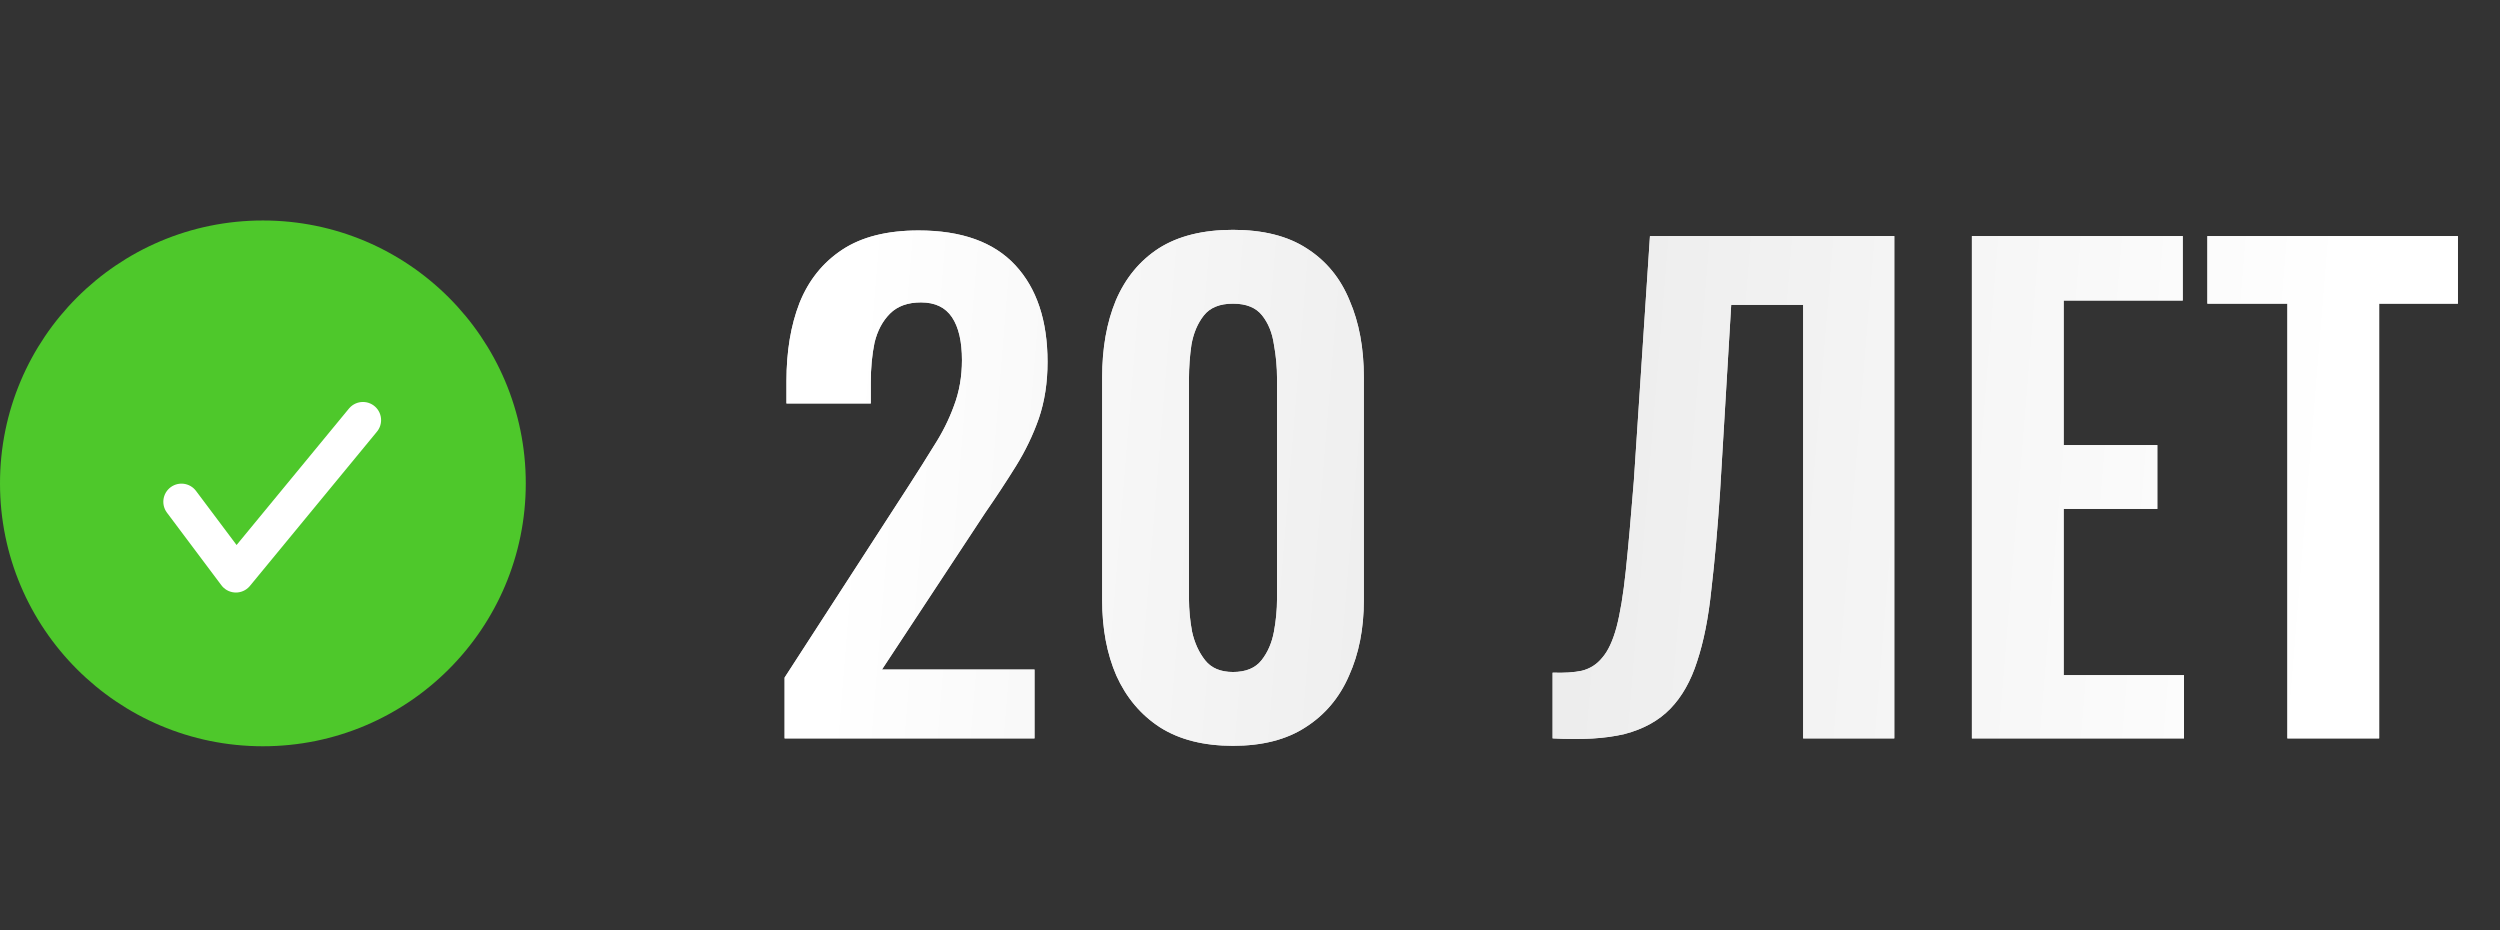
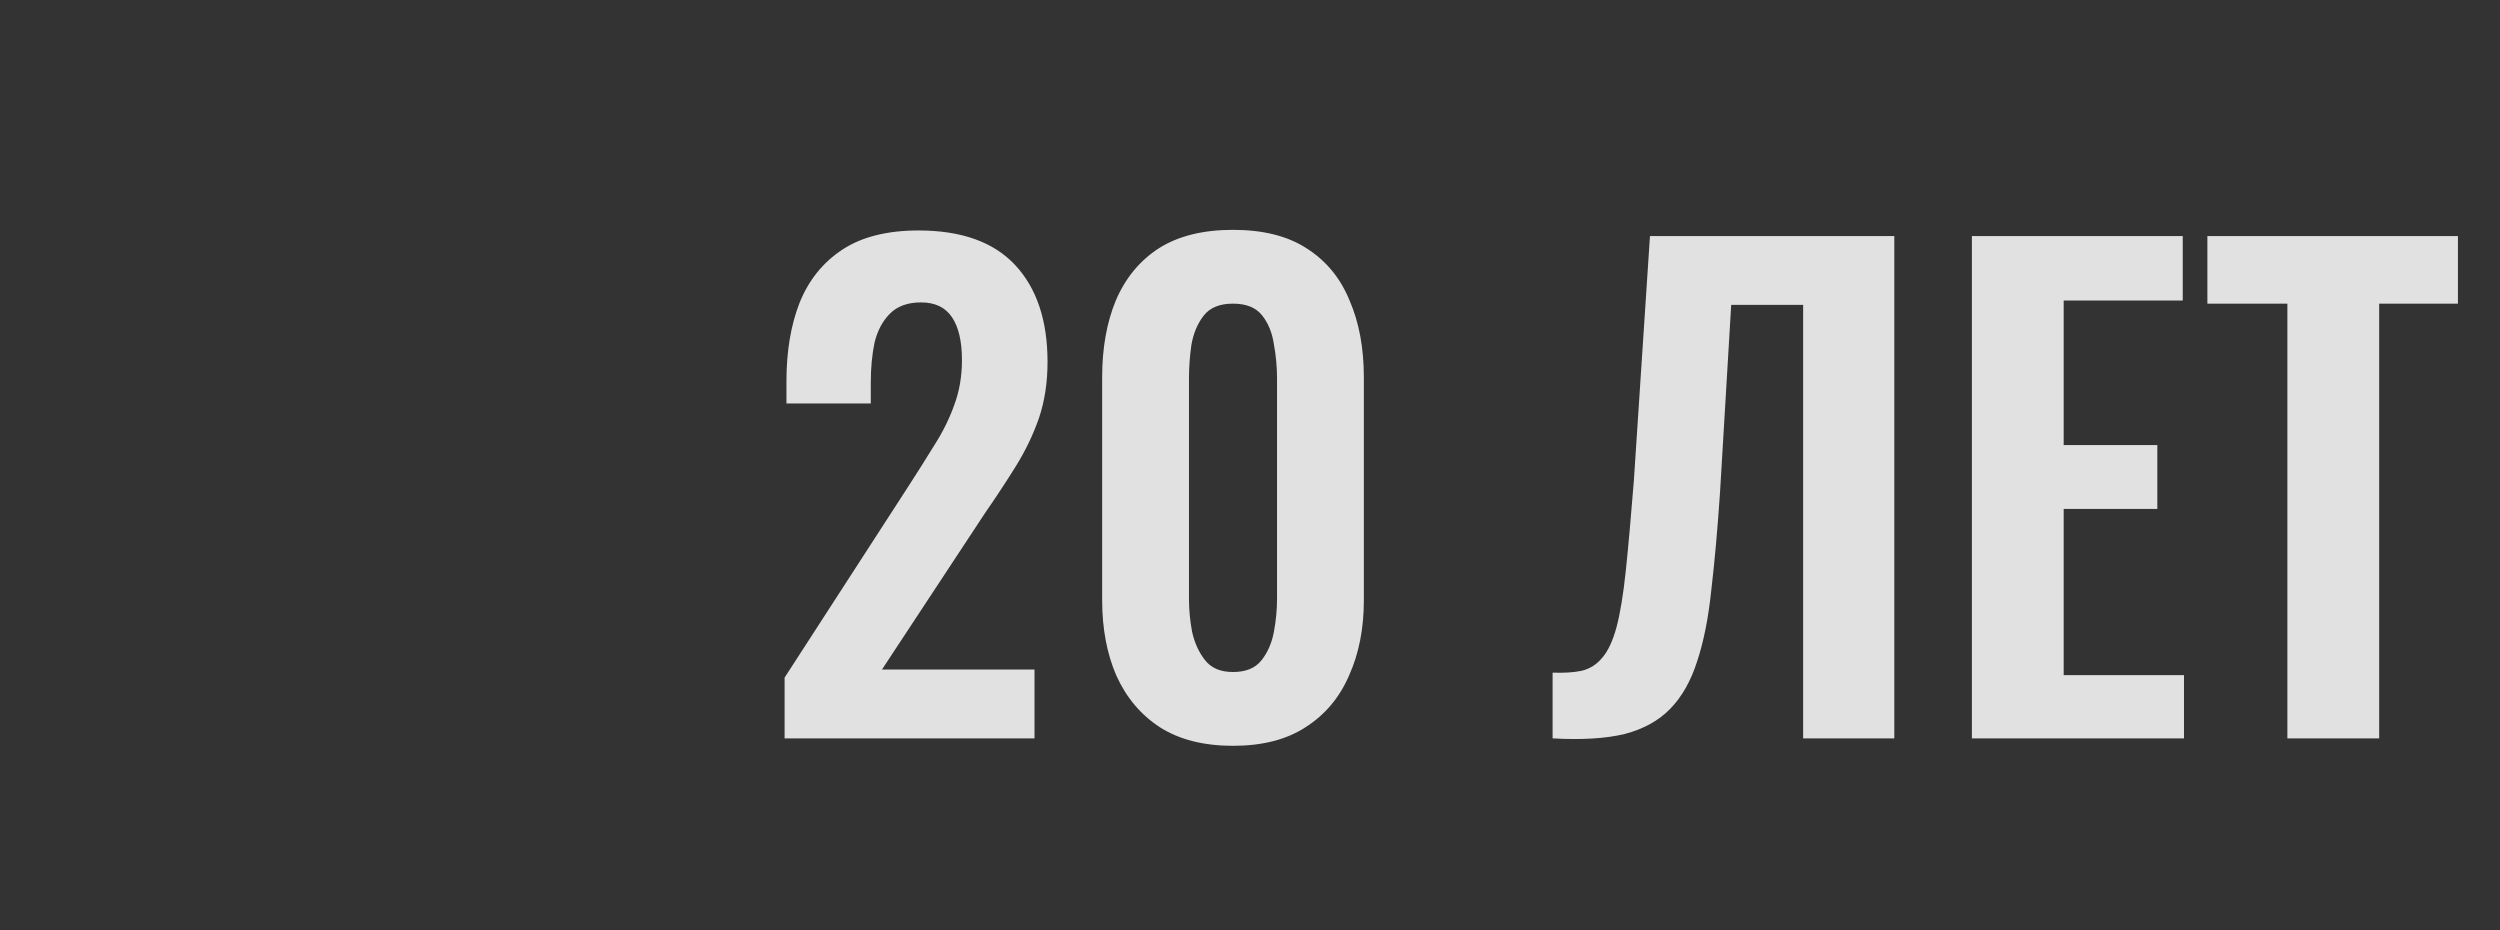
<svg xmlns="http://www.w3.org/2000/svg" width="129" height="48" viewBox="0 0 129 48" fill="none">
  <rect x="0" y="0" width="129" height="48" fill="#333333" stroke="none" />
  <path d="M40.485 38.1V34.964L46.885 25.076C47.354 24.351 47.791 23.657 48.197 22.996C48.623 22.335 48.965 21.652 49.221 20.948C49.498 20.223 49.637 19.433 49.637 18.58C49.637 17.62 49.466 16.884 49.125 16.372C48.783 15.86 48.25 15.604 47.525 15.604C46.842 15.604 46.309 15.796 45.925 16.18C45.541 16.564 45.274 17.066 45.125 17.684C44.997 18.303 44.933 18.985 44.933 19.732V20.82H40.581V19.668C40.581 18.132 40.805 16.788 41.253 15.636C41.722 14.463 42.458 13.546 43.461 12.884C44.463 12.223 45.775 11.892 47.397 11.892C49.615 11.892 51.279 12.489 52.389 13.684C53.498 14.879 54.053 16.543 54.053 18.676C54.053 19.743 53.903 20.713 53.605 21.588C53.306 22.442 52.911 23.263 52.421 24.052C51.93 24.841 51.397 25.652 50.821 26.484L45.509 34.548H53.381V38.1H40.485ZM63.623 38.484C62.108 38.484 60.85 38.164 59.847 37.524C58.866 36.884 58.119 35.999 57.607 34.868C57.116 33.737 56.871 32.436 56.871 30.964V19.476C56.871 17.962 57.106 16.639 57.575 15.508C58.066 14.356 58.802 13.46 59.783 12.82C60.786 12.18 62.066 11.86 63.623 11.86C65.18 11.86 66.45 12.18 67.431 12.82C68.434 13.46 69.17 14.356 69.639 15.508C70.13 16.639 70.375 17.962 70.375 19.476V30.964C70.375 32.436 70.119 33.737 69.607 34.868C69.116 35.999 68.37 36.884 67.367 37.524C66.386 38.164 65.138 38.484 63.623 38.484ZM63.623 34.676C64.284 34.676 64.775 34.474 65.095 34.068C65.415 33.663 65.628 33.172 65.735 32.596C65.842 32.02 65.895 31.455 65.895 30.9V19.54C65.895 18.943 65.842 18.356 65.735 17.78C65.65 17.183 65.447 16.681 65.127 16.276C64.807 15.871 64.306 15.668 63.623 15.668C62.94 15.668 62.439 15.871 62.119 16.276C61.799 16.681 61.586 17.183 61.479 17.78C61.394 18.356 61.351 18.943 61.351 19.54V30.9C61.351 31.455 61.404 32.02 61.511 32.596C61.639 33.172 61.863 33.663 62.183 34.068C62.503 34.474 62.983 34.676 63.623 34.676ZM80.114 38.1V34.708C80.711 34.73 81.213 34.697 81.618 34.612C82.045 34.505 82.397 34.282 82.674 33.94C82.973 33.599 83.218 33.076 83.41 32.372C83.602 31.647 83.762 30.676 83.89 29.46C84.018 28.244 84.157 26.698 84.306 24.82L85.138 12.18H97.746V38.1H93.042V15.732H89.33L88.754 25.396C88.626 27.295 88.477 28.97 88.306 30.42C88.157 31.871 87.911 33.108 87.57 34.132C87.25 35.135 86.791 35.946 86.194 36.564C85.597 37.183 84.807 37.62 83.826 37.876C82.845 38.111 81.607 38.185 80.114 38.1ZM101.75 38.1V12.18H112.63V15.508H106.486V22.964H111.318V26.26H106.486V34.836H112.694V38.1H101.75ZM118.029 38.1V15.668H113.901V12.18H126.829V15.668H122.765V38.1H118.029Z" fill="white" fill-opacity="0.85" />
-   <path d="M40.485 38.1V34.964L46.885 25.076C47.354 24.351 47.791 23.657 48.197 22.996C48.623 22.335 48.965 21.652 49.221 20.948C49.498 20.223 49.637 19.433 49.637 18.58C49.637 17.62 49.466 16.884 49.125 16.372C48.783 15.86 48.25 15.604 47.525 15.604C46.842 15.604 46.309 15.796 45.925 16.18C45.541 16.564 45.274 17.066 45.125 17.684C44.997 18.303 44.933 18.985 44.933 19.732V20.82H40.581V19.668C40.581 18.132 40.805 16.788 41.253 15.636C41.722 14.463 42.458 13.546 43.461 12.884C44.463 12.223 45.775 11.892 47.397 11.892C49.615 11.892 51.279 12.489 52.389 13.684C53.498 14.879 54.053 16.543 54.053 18.676C54.053 19.743 53.903 20.713 53.605 21.588C53.306 22.442 52.911 23.263 52.421 24.052C51.93 24.841 51.397 25.652 50.821 26.484L45.509 34.548H53.381V38.1H40.485ZM63.623 38.484C62.108 38.484 60.85 38.164 59.847 37.524C58.866 36.884 58.119 35.999 57.607 34.868C57.116 33.737 56.871 32.436 56.871 30.964V19.476C56.871 17.962 57.106 16.639 57.575 15.508C58.066 14.356 58.802 13.46 59.783 12.82C60.786 12.18 62.066 11.86 63.623 11.86C65.18 11.86 66.45 12.18 67.431 12.82C68.434 13.46 69.17 14.356 69.639 15.508C70.13 16.639 70.375 17.962 70.375 19.476V30.964C70.375 32.436 70.119 33.737 69.607 34.868C69.116 35.999 68.37 36.884 67.367 37.524C66.386 38.164 65.138 38.484 63.623 38.484ZM63.623 34.676C64.284 34.676 64.775 34.474 65.095 34.068C65.415 33.663 65.628 33.172 65.735 32.596C65.842 32.02 65.895 31.455 65.895 30.9V19.54C65.895 18.943 65.842 18.356 65.735 17.78C65.65 17.183 65.447 16.681 65.127 16.276C64.807 15.871 64.306 15.668 63.623 15.668C62.94 15.668 62.439 15.871 62.119 16.276C61.799 16.681 61.586 17.183 61.479 17.78C61.394 18.356 61.351 18.943 61.351 19.54V30.9C61.351 31.455 61.404 32.02 61.511 32.596C61.639 33.172 61.863 33.663 62.183 34.068C62.503 34.474 62.983 34.676 63.623 34.676ZM80.114 38.1V34.708C80.711 34.73 81.213 34.697 81.618 34.612C82.045 34.505 82.397 34.282 82.674 33.94C82.973 33.599 83.218 33.076 83.41 32.372C83.602 31.647 83.762 30.676 83.89 29.46C84.018 28.244 84.157 26.698 84.306 24.82L85.138 12.18H97.746V38.1H93.042V15.732H89.33L88.754 25.396C88.626 27.295 88.477 28.97 88.306 30.42C88.157 31.871 87.911 33.108 87.57 34.132C87.25 35.135 86.791 35.946 86.194 36.564C85.597 37.183 84.807 37.62 83.826 37.876C82.845 38.111 81.607 38.185 80.114 38.1ZM101.75 38.1V12.18H112.63V15.508H106.486V22.964H111.318V26.26H106.486V34.836H112.694V38.1H101.75ZM118.029 38.1V15.668H113.901V12.18H126.829V15.668H122.765V38.1H118.029Z" fill="url(#paint0_linear_316_1754)" />
-   <circle cx="13.565" cy="24.942" r="13.565" fill="#4EC82B" />
-   <path d="M9.364 25.892C10.461 27.355 12.173 29.638 12.173 29.638L18.728 21.678" stroke="white" stroke-width="1.873" stroke-linecap="round" stroke-linejoin="round" />
  <defs>
    <linearGradient id="paint0_linear_316_1754" x1="47.95" y1="-29.464" x2="124.107" y2="-23.212" gradientUnits="userSpaceOnUse">
      <stop stop-color="white" />
      <stop offset="0.445" stop-color="#EBEBEB" />
      <stop offset="1" stop-color="white" />
    </linearGradient>
  </defs>
</svg>